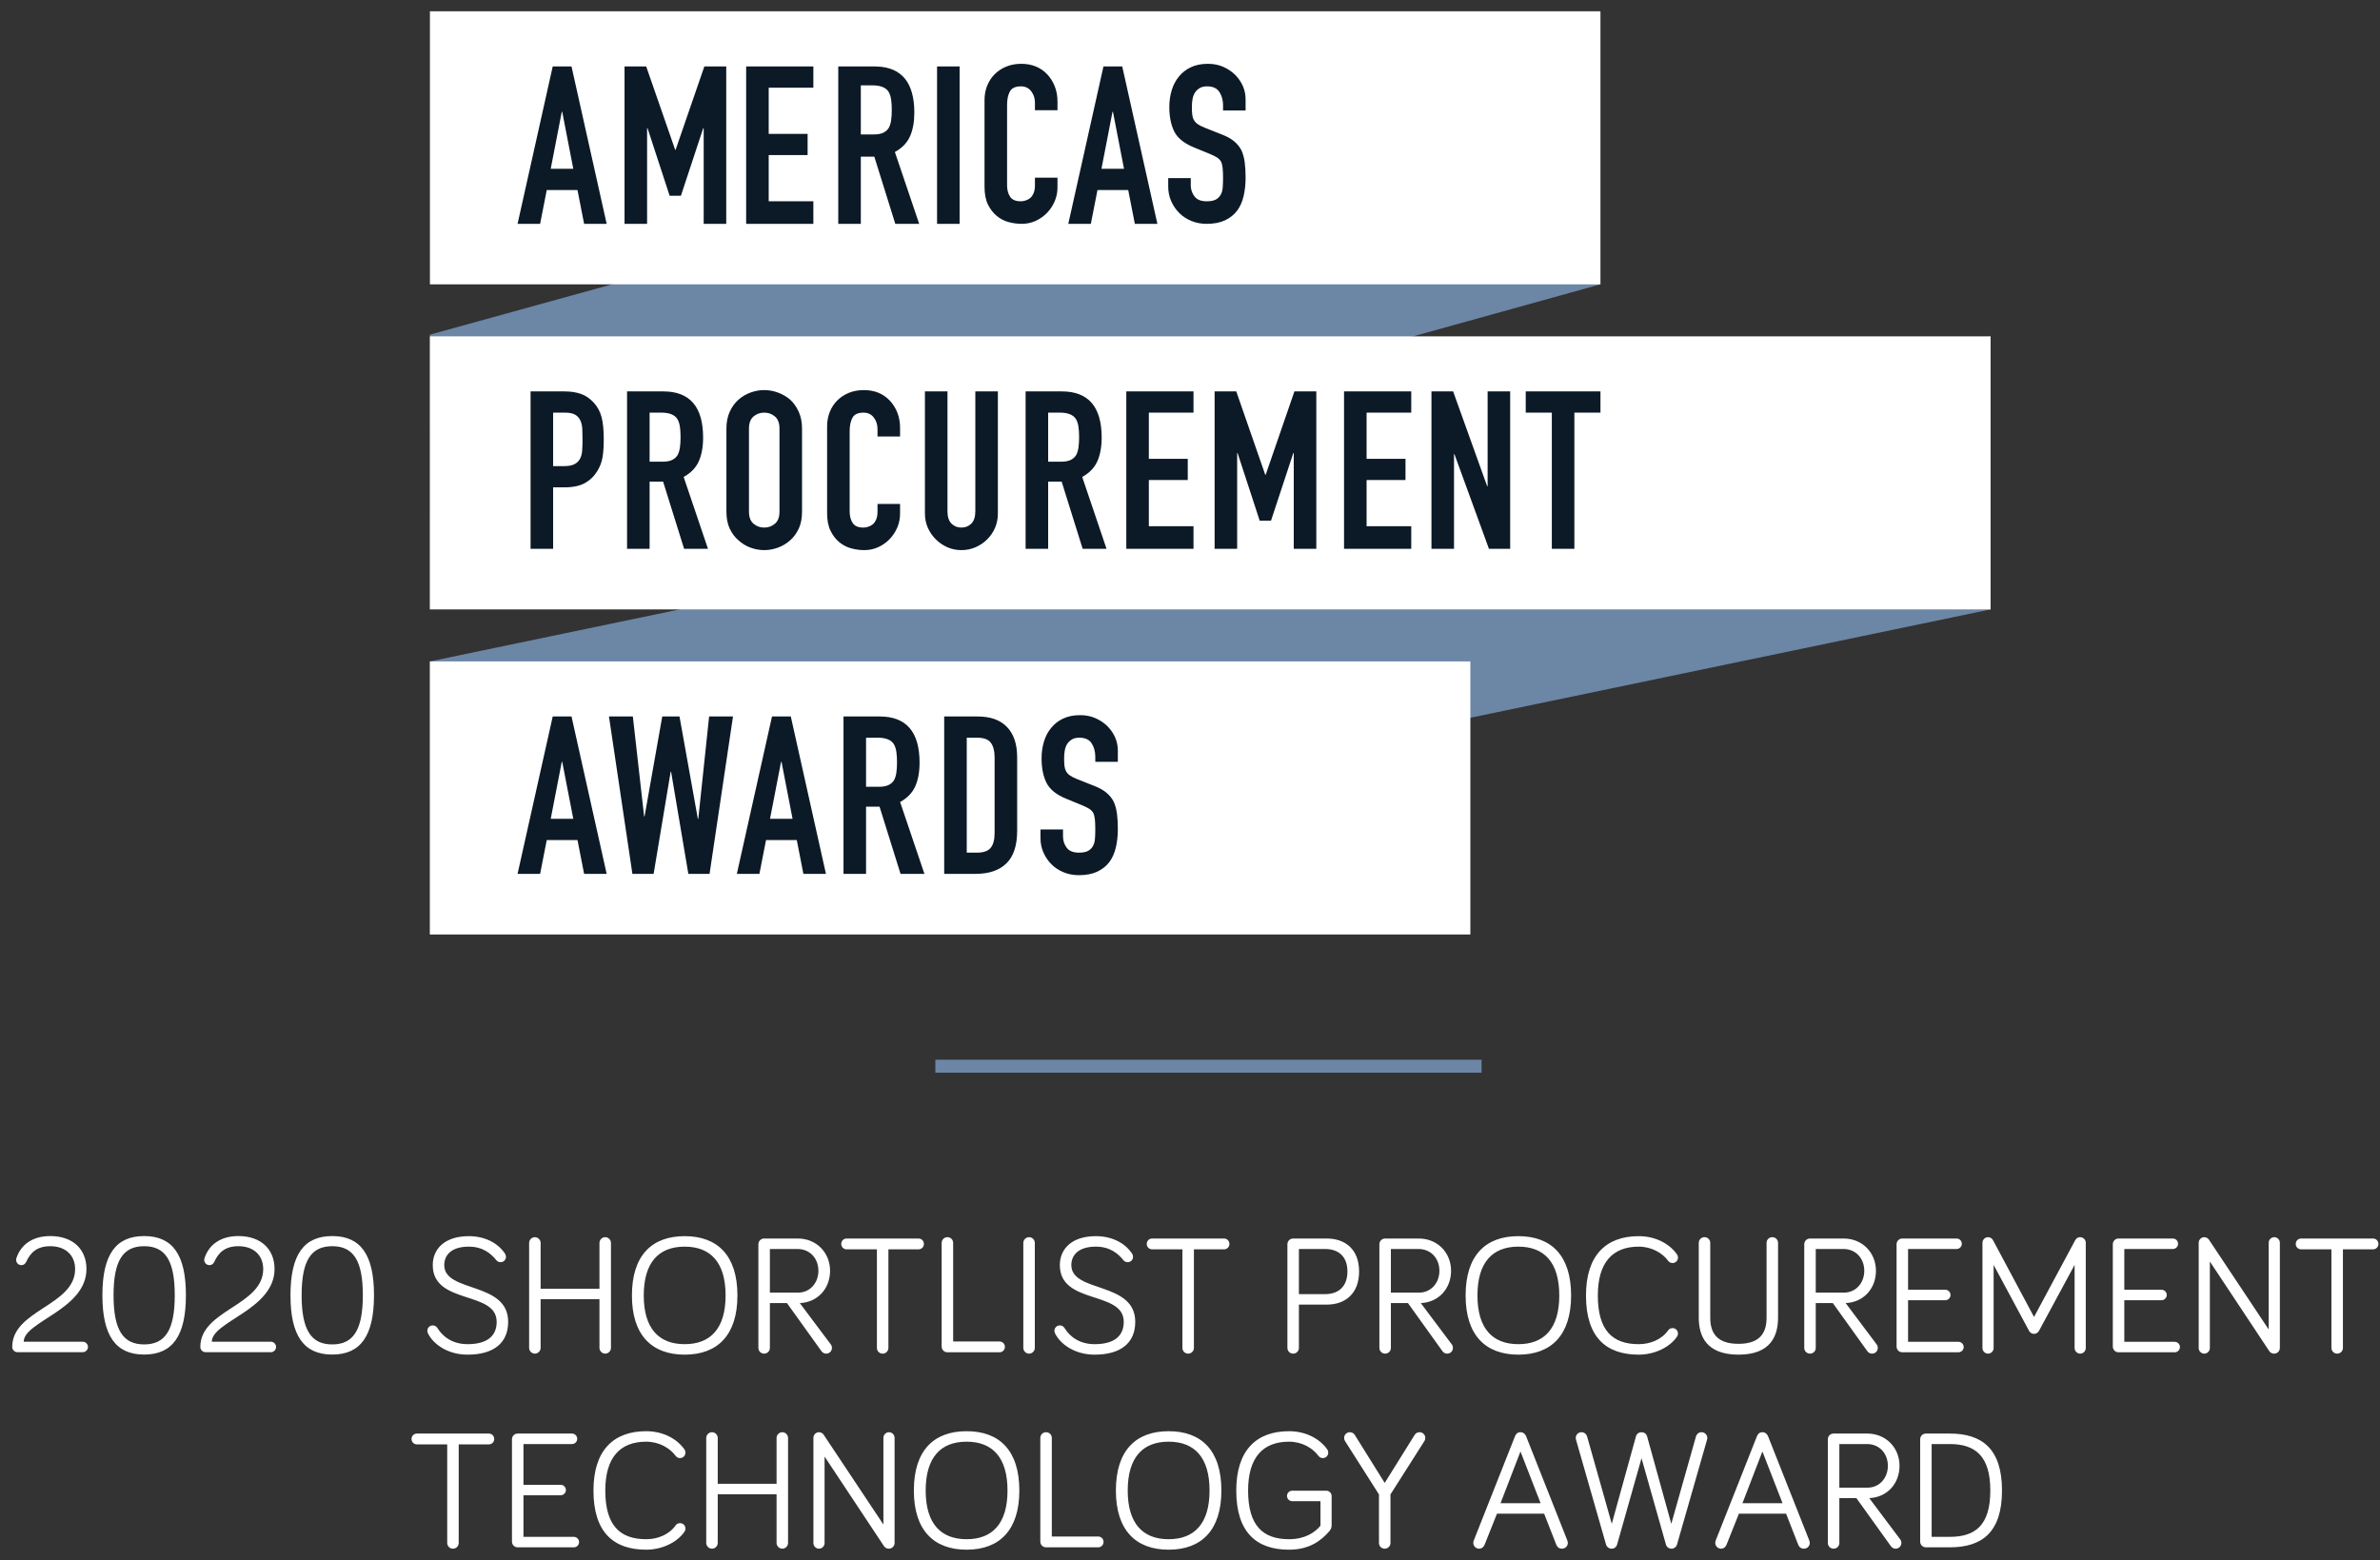
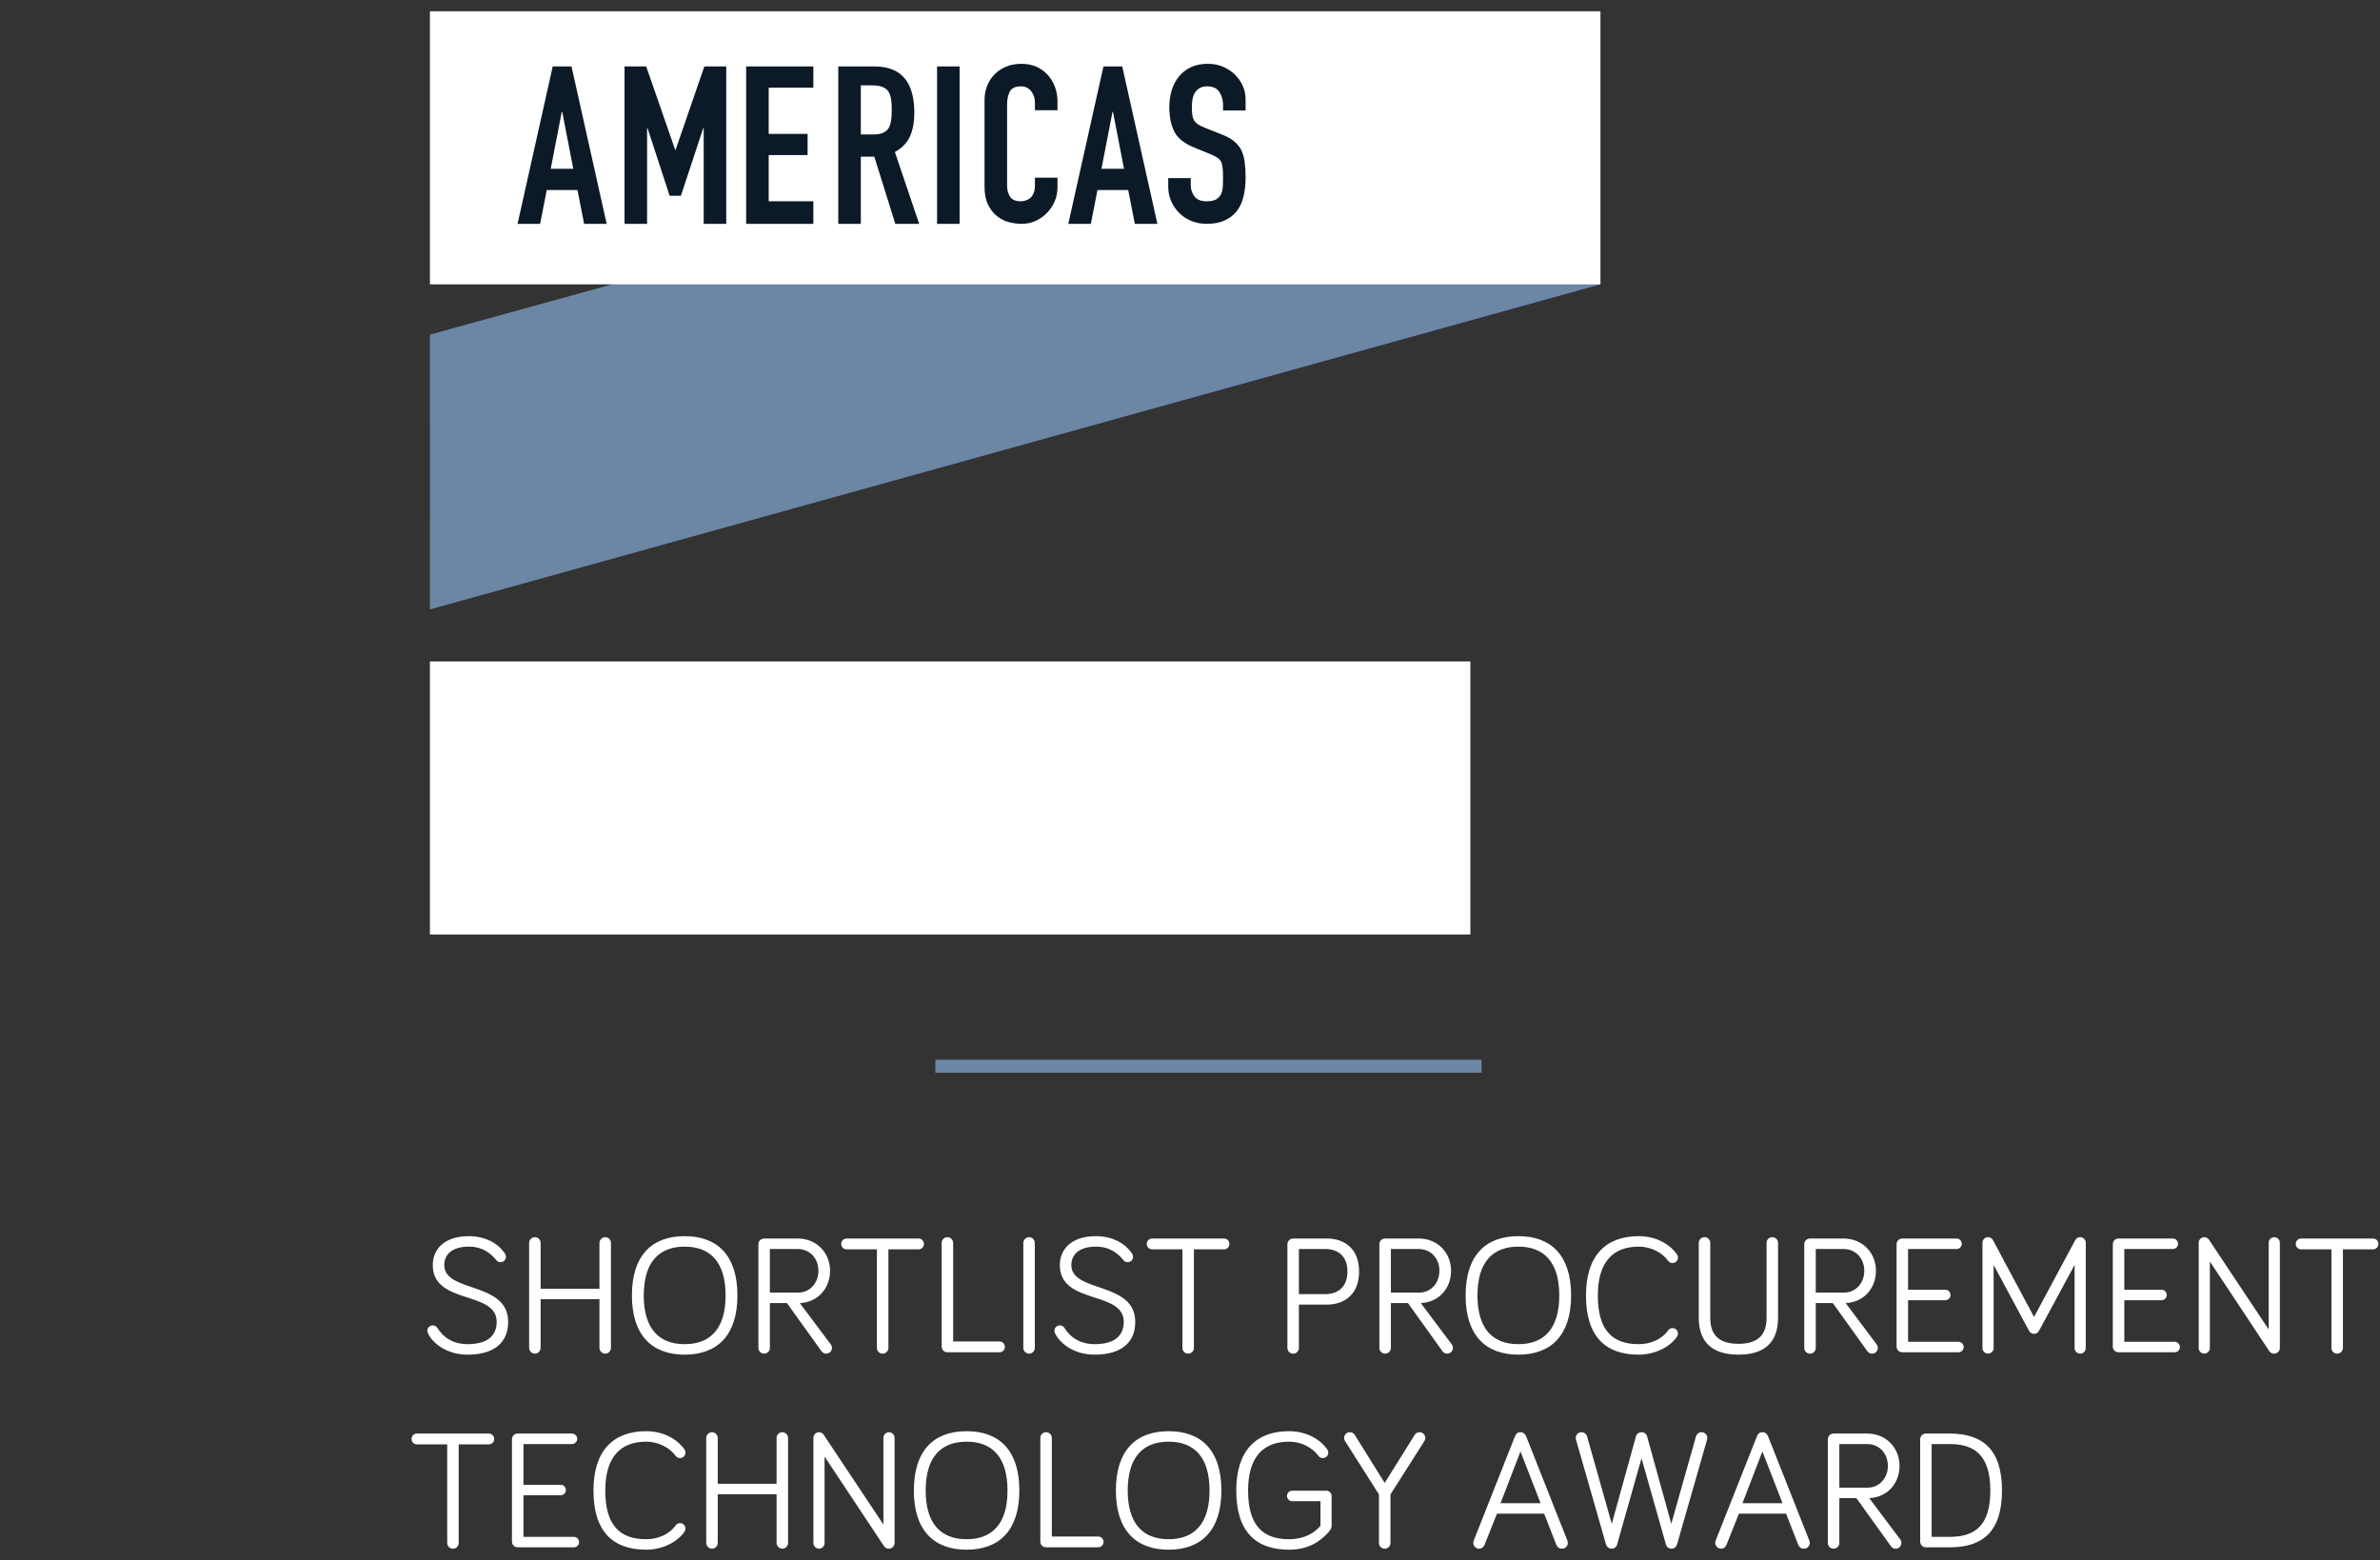
<svg xmlns="http://www.w3.org/2000/svg" width="183px" height="120px" viewBox="0 0 183 120" version="1.1">
  <rect x="0" y="0" width="183" height="120" fill="#333333" stroke="none" />
  <title>WPA_US</title>
  <desc>Created with Sketch.</desc>
  <g id="Web-pages" stroke="none" stroke-width="1" fill="none" fill-rule="evenodd">
    <g id="1920-Homepage-MG2019" transform="translate(-1284, -7260)">
      <g id="Group-47" transform="translate(0, 6902)">
        <g id="Group-45" transform="translate(216, 346.868)">
          <g id="Group-51" transform="translate(0.5, 0)">
            <g id="WPA_US" transform="translate(1067.68, 0)">
              <path d="M37.97,108.034 C37.58,107.553 36.956,107.007 35.864,107.007 C34.499,107.007 33.979,107.683 33.979,108.424 C33.979,110.582 38.893,109.659 38.893,112.792 C38.893,114.417 37.775,115.314 35.773,115.314 C34.291,115.314 33.186,114.56 32.744,113.715 C32.692,113.611 32.679,113.559 32.679,113.481 C32.679,113.247 32.861,113.065 33.095,113.065 C33.251,113.065 33.381,113.143 33.459,113.273 C33.875,113.949 34.629,114.508 35.773,114.508 C37.203,114.508 38.009,113.936 38.009,112.792 C38.009,110.361 33.095,111.505 33.095,108.424 C33.095,107.228 33.966,106.201 35.864,106.201 C37.099,106.201 38.1,106.721 38.646,107.54 C38.698,107.618 38.724,107.696 38.724,107.787 C38.724,108.021 38.542,108.203 38.308,108.203 C38.191,108.203 38.074,108.164 37.97,108.034 Z M45.913,111.05 L41.389,111.05 L41.389,114.794 C41.389,115.028 41.194,115.236 40.947,115.236 C40.7,115.236 40.505,115.028 40.505,114.794 L40.505,106.721 C40.505,106.487 40.7,106.279 40.947,106.279 C41.194,106.279 41.389,106.487 41.389,106.721 L41.389,110.244 L45.913,110.244 L45.913,106.721 C45.913,106.487 46.108,106.279 46.355,106.279 C46.602,106.279 46.797,106.487 46.797,106.721 L46.797,114.794 C46.797,115.028 46.602,115.236 46.355,115.236 C46.108,115.236 45.913,115.028 45.913,114.794 L45.913,111.05 Z M52.465,115.314 C49.943,115.314 48.409,113.819 48.409,110.764 C48.409,107.683 49.943,106.201 52.465,106.201 C54.987,106.201 56.521,107.683 56.521,110.764 C56.521,113.819 54.987,115.314 52.465,115.314 Z M52.465,107.007 C50.476,107.007 49.319,108.216 49.319,110.764 C49.319,113.299 50.476,114.508 52.465,114.508 C54.454,114.508 55.611,113.299 55.611,110.764 C55.611,108.216 54.454,107.007 52.465,107.007 Z M59.017,107.189 L59.017,110.543 L61.188,110.543 C62.098,110.543 62.748,109.802 62.748,108.866 C62.748,107.904 62.085,107.189 61.149,107.189 L59.017,107.189 Z M59.017,111.349 L59.017,114.794 C59.017,115.041 58.822,115.236 58.575,115.236 C58.328,115.236 58.133,115.041 58.133,114.794 L58.133,106.825 C58.133,106.578 58.328,106.383 58.575,106.383 L61.162,106.383 C62.605,106.383 63.645,107.475 63.645,108.866 C63.645,110.205 62.722,111.284 61.318,111.349 L63.697,114.521 C63.762,114.599 63.788,114.703 63.788,114.794 C63.788,115.041 63.593,115.236 63.346,115.236 C63.216,115.236 63.073,115.184 62.969,115.028 L60.33,111.349 L59.017,111.349 Z M67.246,107.215 L64.919,107.215 C64.685,107.215 64.503,107.033 64.503,106.799 C64.503,106.565 64.685,106.383 64.919,106.383 L70.444,106.383 C70.678,106.383 70.86,106.565 70.86,106.799 C70.86,107.033 70.678,107.215 70.444,107.215 L68.13,107.215 L68.13,114.794 C68.13,115.041 67.935,115.236 67.688,115.236 C67.441,115.236 67.246,115.041 67.246,114.794 L67.246,107.215 Z M73.109,114.3 L76.671,114.3 C76.905,114.3 77.087,114.482 77.087,114.716 C77.087,114.95 76.905,115.132 76.671,115.132 L72.667,115.132 C72.42,115.132 72.225,114.937 72.225,114.69 L72.225,106.721 C72.225,106.474 72.42,106.279 72.667,106.279 C72.914,106.279 73.109,106.474 73.109,106.721 L73.109,114.3 Z M79.388,106.721 L79.388,114.794 C79.388,115.028 79.193,115.236 78.946,115.236 C78.699,115.236 78.504,115.028 78.504,114.794 L78.504,106.721 C78.504,106.487 78.699,106.279 78.946,106.279 C79.193,106.279 79.388,106.487 79.388,106.721 Z M86.187,108.034 C85.797,107.553 85.173,107.007 84.081,107.007 C82.716,107.007 82.196,107.683 82.196,108.424 C82.196,110.582 87.11,109.659 87.11,112.792 C87.11,114.417 85.992,115.314 83.99,115.314 C82.508,115.314 81.403,114.56 80.961,113.715 C80.909,113.611 80.896,113.559 80.896,113.481 C80.896,113.247 81.078,113.065 81.312,113.065 C81.468,113.065 81.598,113.143 81.676,113.273 C82.092,113.949 82.846,114.508 83.99,114.508 C85.42,114.508 86.226,113.936 86.226,112.792 C86.226,110.361 81.312,111.505 81.312,108.424 C81.312,107.228 82.183,106.201 84.081,106.201 C85.316,106.201 86.317,106.721 86.863,107.54 C86.915,107.618 86.941,107.696 86.941,107.787 C86.941,108.021 86.759,108.203 86.525,108.203 C86.408,108.203 86.291,108.164 86.187,108.034 Z M90.737,107.215 L88.41,107.215 C88.176,107.215 87.994,107.033 87.994,106.799 C87.994,106.565 88.176,106.383 88.41,106.383 L93.935,106.383 C94.169,106.383 94.351,106.565 94.351,106.799 C94.351,107.033 94.169,107.215 93.935,107.215 L91.621,107.215 L91.621,114.794 C91.621,115.041 91.426,115.236 91.179,115.236 C90.932,115.236 90.737,115.041 90.737,114.794 L90.737,107.215 Z M99.694,107.189 L99.694,110.66 L101.709,110.66 C102.762,110.66 103.425,110.049 103.425,108.918 C103.425,107.774 102.749,107.189 101.709,107.189 L99.694,107.189 Z M99.694,111.466 L99.694,114.794 C99.694,115.041 99.499,115.236 99.252,115.236 C99.005,115.236 98.81,115.041 98.81,114.794 L98.81,106.825 C98.81,106.578 99.005,106.383 99.252,106.383 L101.839,106.383 C103.23,106.383 104.322,107.189 104.322,108.918 C104.322,110.621 103.256,111.466 101.839,111.466 L99.694,111.466 Z M106.766,107.189 L106.766,110.543 L108.937,110.543 C109.847,110.543 110.497,109.802 110.497,108.866 C110.497,107.904 109.834,107.189 108.898,107.189 L106.766,107.189 Z M106.766,111.349 L106.766,114.794 C106.766,115.041 106.571,115.236 106.324,115.236 C106.077,115.236 105.882,115.041 105.882,114.794 L105.882,106.825 C105.882,106.578 106.077,106.383 106.324,106.383 L108.911,106.383 C110.354,106.383 111.394,107.475 111.394,108.866 C111.394,110.205 110.471,111.284 109.067,111.349 L111.446,114.521 C111.511,114.599 111.537,114.703 111.537,114.794 C111.537,115.041 111.342,115.236 111.095,115.236 C110.965,115.236 110.822,115.184 110.718,115.028 L108.079,111.349 L106.766,111.349 Z M116.568,115.314 C114.046,115.314 112.512,113.819 112.512,110.764 C112.512,107.683 114.046,106.201 116.568,106.201 C119.09,106.201 120.624,107.683 120.624,110.764 C120.624,113.819 119.09,115.314 116.568,115.314 Z M116.568,107.007 C114.579,107.007 113.422,108.216 113.422,110.764 C113.422,113.299 114.579,114.508 116.568,114.508 C118.557,114.508 119.714,113.299 119.714,110.764 C119.714,108.216 118.557,107.007 116.568,107.007 Z M125.824,115.314 C123.302,115.314 121.768,113.962 121.768,110.764 C121.768,107.683 123.302,106.201 125.824,106.201 C127.059,106.201 128.138,106.734 128.749,107.579 C128.814,107.67 128.84,107.761 128.84,107.852 C128.84,108.086 128.658,108.268 128.424,108.268 C128.307,108.268 128.19,108.229 128.086,108.099 C127.644,107.488 126.799,107.007 125.824,107.007 C123.822,107.007 122.678,108.216 122.678,110.764 C122.678,113.468 123.822,114.508 125.824,114.508 C126.682,114.508 127.579,114.17 128.086,113.442 C128.177,113.312 128.32,113.273 128.424,113.273 C128.658,113.273 128.84,113.455 128.84,113.689 C128.84,113.793 128.814,113.858 128.762,113.936 C128.19,114.768 127.02,115.314 125.824,115.314 Z M133.494,115.314 C131.037,115.314 130.439,113.897 130.439,112.467 L130.439,106.721 C130.439,106.474 130.634,106.279 130.881,106.279 C131.128,106.279 131.323,106.474 131.323,106.721 L131.323,112.467 C131.323,113.494 131.7,114.482 133.494,114.482 C135.275,114.482 135.652,113.494 135.652,112.467 L135.652,106.721 C135.652,106.474 135.847,106.279 136.094,106.279 C136.341,106.279 136.536,106.474 136.536,106.721 L136.536,112.467 C136.536,113.897 135.951,115.314 133.494,115.314 Z M139.435,107.189 L139.435,110.543 L141.606,110.543 C142.516,110.543 143.166,109.802 143.166,108.866 C143.166,107.904 142.503,107.189 141.567,107.189 L139.435,107.189 Z M139.435,111.349 L139.435,114.794 C139.435,115.041 139.24,115.236 138.993,115.236 C138.746,115.236 138.551,115.041 138.551,114.794 L138.551,106.825 C138.551,106.578 138.746,106.383 138.993,106.383 L141.58,106.383 C143.023,106.383 144.063,107.475 144.063,108.866 C144.063,110.205 143.14,111.284 141.736,111.349 L144.115,114.521 C144.18,114.599 144.206,114.703 144.206,114.794 C144.206,115.041 144.011,115.236 143.764,115.236 C143.634,115.236 143.491,115.184 143.387,115.028 L140.748,111.349 L139.435,111.349 Z M150.407,115.132 L146.091,115.132 C145.844,115.132 145.649,114.937 145.649,114.69 L145.649,106.825 C145.649,106.578 145.844,106.383 146.091,106.383 L150.264,106.383 C150.485,106.383 150.667,106.565 150.667,106.786 C150.667,107.007 150.485,107.189 150.264,107.189 L146.533,107.189 L146.533,110.322 L149.393,110.322 C149.614,110.322 149.796,110.504 149.796,110.725 C149.796,110.946 149.614,111.128 149.393,111.128 L146.533,111.128 L146.533,114.326 L150.407,114.326 C150.628,114.326 150.81,114.508 150.81,114.729 C150.81,114.95 150.628,115.132 150.407,115.132 Z M156.218,113.715 C156.088,113.715 155.919,113.65 155.828,113.468 L153.111,108.411 L153.111,114.807 C153.111,115.041 152.916,115.236 152.682,115.236 C152.448,115.236 152.253,115.041 152.253,114.807 L152.253,106.708 C152.253,106.474 152.448,106.279 152.682,106.279 C152.877,106.279 153.007,106.396 153.072,106.526 L156.218,112.415 L159.377,106.526 C159.429,106.435 159.533,106.279 159.767,106.279 C160.001,106.279 160.196,106.474 160.196,106.708 L160.196,114.807 C160.196,115.041 160.001,115.236 159.767,115.236 C159.533,115.236 159.338,115.041 159.338,114.807 L159.338,108.411 L156.608,113.468 C156.517,113.637 156.374,113.715 156.218,113.715 Z M167.034,115.132 L162.718,115.132 C162.471,115.132 162.276,114.937 162.276,114.69 L162.276,106.825 C162.276,106.578 162.471,106.383 162.718,106.383 L166.891,106.383 C167.112,106.383 167.294,106.565 167.294,106.786 C167.294,107.007 167.112,107.189 166.891,107.189 L163.16,107.189 L163.16,110.322 L166.02,110.322 C166.241,110.322 166.423,110.504 166.423,110.725 C166.423,110.946 166.241,111.128 166.02,111.128 L163.16,111.128 L163.16,114.326 L167.034,114.326 C167.255,114.326 167.437,114.508 167.437,114.729 C167.437,114.95 167.255,115.132 167.034,115.132 Z M174.691,106.279 C174.925,106.279 175.12,106.474 175.12,106.708 L175.12,114.794 C175.12,115.041 174.925,115.236 174.678,115.236 C174.522,115.236 174.405,115.171 174.314,115.054 L169.738,108.151 L169.738,114.807 C169.738,115.041 169.543,115.236 169.309,115.236 C169.075,115.236 168.88,115.041 168.88,114.807 L168.88,106.708 C168.88,106.474 169.075,106.279 169.309,106.279 C169.465,106.279 169.595,106.37 169.66,106.461 L174.262,113.377 L174.262,106.708 C174.262,106.474 174.457,106.279 174.691,106.279 Z M179.085,107.215 L176.758,107.215 C176.524,107.215 176.342,107.033 176.342,106.799 C176.342,106.565 176.524,106.383 176.758,106.383 L182.283,106.383 C182.517,106.383 182.699,106.565 182.699,106.799 C182.699,107.033 182.517,107.215 182.283,107.215 L179.969,107.215 L179.969,114.794 C179.969,115.041 179.774,115.236 179.527,115.236 C179.28,115.236 179.085,115.041 179.085,114.794 L179.085,107.215 Z M34.206,122.215 L31.88,122.215 C31.645,122.215 31.463,122.033 31.463,121.799 C31.463,121.565 31.645,121.383 31.88,121.383 L37.404,121.383 C37.639,121.383 37.821,121.565 37.821,121.799 C37.821,122.033 37.639,122.215 37.404,122.215 L35.09,122.215 L35.09,129.794 C35.09,130.041 34.895,130.236 34.648,130.236 C34.401,130.236 34.206,130.041 34.206,129.794 L34.206,122.215 Z M43.944,130.132 L39.627,130.132 C39.38,130.132 39.185,129.937 39.185,129.69 L39.185,121.825 C39.185,121.578 39.38,121.383 39.627,121.383 L43.8,121.383 C44.022,121.383 44.203,121.565 44.203,121.786 C44.203,122.007 44.022,122.189 43.8,122.189 L40.069,122.189 L40.069,125.322 L42.929,125.322 C43.151,125.322 43.333,125.504 43.333,125.725 C43.333,125.946 43.151,126.128 42.929,126.128 L40.069,126.128 L40.069,129.326 L43.944,129.326 C44.164,129.326 44.346,129.508 44.346,129.729 C44.346,129.95 44.164,130.132 43.944,130.132 Z M49.508,130.314 C46.986,130.314 45.452,128.962 45.452,125.764 C45.452,122.683 46.986,121.201 49.508,121.201 C50.742,121.201 51.822,121.734 52.432,122.579 C52.498,122.67 52.523,122.761 52.523,122.852 C52.523,123.086 52.342,123.268 52.108,123.268 C51.99,123.268 51.873,123.229 51.77,123.099 C51.328,122.488 50.483,122.007 49.508,122.007 C47.505,122.007 46.361,123.216 46.361,125.764 C46.361,128.468 47.505,129.508 49.508,129.508 C50.365,129.508 51.263,129.17 51.77,128.442 C51.861,128.312 52.004,128.273 52.108,128.273 C52.342,128.273 52.523,128.455 52.523,128.689 C52.523,128.793 52.498,128.858 52.446,128.936 C51.873,129.768 50.703,130.314 49.508,130.314 Z M59.531,126.05 L55.007,126.05 L55.007,129.794 C55.007,130.028 54.812,130.236 54.565,130.236 C54.318,130.236 54.123,130.028 54.123,129.794 L54.123,121.721 C54.123,121.487 54.318,121.279 54.565,121.279 C54.812,121.279 55.007,121.487 55.007,121.721 L55.007,125.244 L59.531,125.244 L59.531,121.721 C59.531,121.487 59.725,121.279 59.972,121.279 C60.219,121.279 60.414,121.487 60.414,121.721 L60.414,129.794 C60.414,130.028 60.219,130.236 59.972,130.236 C59.725,130.236 59.531,130.028 59.531,129.794 L59.531,126.05 Z M68.175,121.279 C68.409,121.279 68.605,121.474 68.605,121.708 L68.605,129.794 C68.605,130.041 68.409,130.236 68.162,130.236 C68.007,130.236 67.889,130.171 67.799,130.054 L63.222,123.151 L63.222,129.807 C63.222,130.041 63.028,130.236 62.794,130.236 C62.559,130.236 62.364,130.041 62.364,129.807 L62.364,121.708 C62.364,121.474 62.559,121.279 62.794,121.279 C62.95,121.279 63.08,121.37 63.145,121.461 L67.746,128.377 L67.746,121.708 C67.746,121.474 67.942,121.279 68.175,121.279 Z M74.142,130.314 C71.621,130.314 70.087,128.819 70.087,125.764 C70.087,122.683 71.621,121.201 74.142,121.201 C76.665,121.201 78.198,122.683 78.198,125.764 C78.198,128.819 76.665,130.314 74.142,130.314 Z M74.142,122.007 C72.153,122.007 70.996,123.216 70.996,125.764 C70.996,128.299 72.153,129.508 74.142,129.508 C76.132,129.508 77.288,128.299 77.288,125.764 C77.288,123.216 76.132,122.007 74.142,122.007 Z M80.695,129.3 L84.257,129.3 C84.49,129.3 84.672,129.482 84.672,129.716 C84.672,129.95 84.49,130.132 84.257,130.132 L80.252,130.132 C80.005,130.132 79.811,129.937 79.811,129.69 L79.811,121.721 C79.811,121.474 80.005,121.279 80.252,121.279 C80.499,121.279 80.695,121.474 80.695,121.721 L80.695,129.3 Z M89.677,130.314 C87.156,130.314 85.621,128.819 85.621,125.764 C85.621,122.683 87.156,121.201 89.677,121.201 C92.2,121.201 93.734,122.683 93.734,125.764 C93.734,128.819 92.2,130.314 89.677,130.314 Z M89.677,122.007 C87.689,122.007 86.531,123.216 86.531,125.764 C86.531,128.299 87.689,129.508 89.677,129.508 C91.666,129.508 92.823,128.299 92.823,125.764 C92.823,123.216 91.666,122.007 89.677,122.007 Z M98.933,129.508 C100.142,129.508 100.922,129.001 101.352,128.468 L101.352,126.583 L99.18,126.583 C98.96,126.583 98.778,126.401 98.778,126.18 C98.778,125.959 98.96,125.777 99.18,125.777 L101.806,125.777 C102.014,125.777 102.21,125.959 102.21,126.18 L102.21,128.455 C102.21,128.611 102.157,128.741 102.04,128.884 C101.416,129.612 100.507,130.314 98.933,130.314 C96.412,130.314 94.877,128.962 94.877,125.764 C94.877,122.683 96.412,121.201 98.933,121.201 C100.168,121.201 101.248,121.734 101.859,122.579 C101.924,122.67 101.95,122.761 101.95,122.852 C101.95,123.086 101.767,123.268 101.534,123.268 C101.416,123.268 101.299,123.229 101.195,123.099 C100.754,122.488 99.921,122.007 98.933,122.007 C96.931,122.007 95.787,123.216 95.787,125.764 C95.787,128.468 96.931,129.508 98.933,129.508 Z M106.291,130.236 C106.044,130.236 105.85,130.041 105.85,129.794 L105.85,126.063 L103.237,121.955 C103.198,121.89 103.171,121.812 103.171,121.721 C103.171,121.474 103.367,121.279 103.614,121.279 C103.769,121.279 103.912,121.357 103.99,121.487 L106.291,125.179 L108.593,121.487 C108.671,121.357 108.814,121.279 108.969,121.279 C109.216,121.279 109.412,121.474 109.412,121.721 C109.412,121.812 109.385,121.89 109.347,121.955 L106.734,126.063 L106.734,129.794 C106.734,130.041 106.538,130.236 106.291,130.236 Z M118.278,126.739 L116.731,122.761 L115.197,126.739 L118.278,126.739 Z M118.55,127.545 L114.924,127.545 L113.975,129.924 C113.909,130.093 113.766,130.236 113.546,130.236 C113.299,130.236 113.103,130.028 113.103,129.794 C113.103,129.742 113.117,129.651 113.142,129.599 L116.314,121.578 C116.379,121.422 116.496,121.279 116.731,121.279 C116.951,121.279 117.094,121.422 117.159,121.578 L120.332,129.599 C120.358,129.664 120.371,129.755 120.371,129.794 C120.371,130.028 120.189,130.236 119.915,130.236 C119.695,130.236 119.552,130.106 119.487,129.937 L118.55,127.545 Z M127.91,129.898 L126.038,123.281 L124.166,129.898 C124.115,130.106 123.945,130.236 123.737,130.236 C123.543,130.236 123.361,130.106 123.308,129.911 L121.007,121.877 C120.995,121.825 120.981,121.773 120.981,121.721 C120.981,121.474 121.177,121.279 121.424,121.279 C121.671,121.279 121.814,121.461 121.853,121.604 L123.751,128.325 L125.609,121.604 C125.662,121.396 125.844,121.279 126.038,121.279 C126.234,121.279 126.415,121.396 126.468,121.604 L128.327,128.325 L130.225,121.604 C130.263,121.461 130.406,121.279 130.654,121.279 C130.9,121.279 131.095,121.474 131.095,121.721 C131.095,121.773 131.083,121.825 131.07,121.877 L128.768,129.911 C128.716,130.106 128.535,130.236 128.339,130.236 C128.131,130.236 127.963,130.106 127.91,129.898 Z M136.881,126.739 L135.333,122.761 L133.799,126.739 L136.881,126.739 Z M137.154,127.545 L133.526,127.545 L132.577,129.924 C132.512,130.093 132.369,130.236 132.149,130.236 C131.901,130.236 131.707,130.028 131.707,129.794 C131.707,129.742 131.72,129.651 131.745,129.599 L134.917,121.578 C134.982,121.422 135.1,121.279 135.333,121.279 C135.554,121.279 135.697,121.422 135.762,121.578 L138.935,129.599 C138.96,129.664 138.974,129.755 138.974,129.794 C138.974,130.028 138.792,130.236 138.518,130.236 C138.298,130.236 138.155,130.106 138.089,129.937 L137.154,127.545 Z M141.249,122.189 L141.249,125.543 L143.419,125.543 C144.329,125.543 144.98,124.802 144.98,123.866 C144.98,122.904 144.316,122.189 143.381,122.189 L141.249,122.189 Z M141.249,126.349 L141.249,129.794 C141.249,130.041 141.054,130.236 140.806,130.236 C140.56,130.236 140.364,130.041 140.364,129.794 L140.364,121.825 C140.364,121.578 140.56,121.383 140.806,121.383 L143.393,121.383 C144.837,121.383 145.876,122.475 145.876,123.866 C145.876,125.205 144.953,126.284 143.549,126.349 L145.929,129.521 C145.994,129.599 146.019,129.703 146.019,129.794 C146.019,130.041 145.825,130.236 145.577,130.236 C145.447,130.236 145.304,130.184 145.201,130.028 L142.561,126.349 L141.249,126.349 Z M148.346,122.189 L148.346,129.326 L149.738,129.326 C151.674,129.326 152.857,128.468 152.857,125.764 C152.857,123.086 151.674,122.189 149.738,122.189 L148.346,122.189 Z M147.905,121.383 L149.738,121.383 C152.22,121.383 153.755,122.553 153.755,125.764 C153.755,128.975 152.22,130.132 149.738,130.132 L147.905,130.132 C147.657,130.132 147.463,129.937 147.463,129.69 L147.463,121.825 C147.463,121.578 147.657,121.383 147.905,121.383 Z" id="2019SHORTLISTPROCUREMENTTECHNOLOGYAWARD" fill="#FFFFFF" fill-rule="nonzero" />
-               <path d="M6.181,115.125 C6.402,115.125 6.584,114.943 6.584,114.722 C6.584,114.501 6.402,114.319 6.181,114.319 L1.644,114.319 C1.644,112.759 6.467,111.849 6.467,108.729 C6.467,107.208 5.427,106.194 3.685,106.194 C2.346,106.194 1.436,106.831 1.085,107.884 C1.059,107.962 1.059,108.014 1.059,108.027 C1.059,108.248 1.241,108.43 1.462,108.43 C1.631,108.43 1.761,108.339 1.839,108.17 C2.138,107.52 2.606,106.974 3.685,106.974 C4.92,106.974 5.596,107.728 5.596,108.729 C5.596,111.55 0.76,111.862 0.76,114.722 C0.76,114.943 0.942,115.125 1.163,115.125 L6.181,115.125 Z M10.904,115.307 C13.088,115.307 14.115,113.864 14.115,110.744 C14.115,107.624 13.088,106.194 10.904,106.194 C8.72,106.194 7.693,107.624 7.693,110.744 C7.693,113.864 8.72,115.307 10.904,115.307 Z M10.904,114.527 C9.292,114.527 8.551,113.435 8.551,110.744 C8.551,108.053 9.292,106.974 10.904,106.974 C12.516,106.974 13.257,108.053 13.257,110.744 C13.257,113.435 12.516,114.527 10.904,114.527 Z M20.644,115.125 C20.865,115.125 21.047,114.943 21.047,114.722 C21.047,114.501 20.865,114.319 20.644,114.319 L16.107,114.319 C16.107,112.759 20.93,111.849 20.93,108.729 C20.93,107.208 19.89,106.194 18.148,106.194 C16.809,106.194 15.899,106.831 15.548,107.884 C15.522,107.962 15.522,108.014 15.522,108.027 C15.522,108.248 15.704,108.43 15.925,108.43 C16.094,108.43 16.224,108.339 16.302,108.17 C16.601,107.52 17.069,106.974 18.148,106.974 C19.383,106.974 20.059,107.728 20.059,108.729 C20.059,111.55 15.223,111.862 15.223,114.722 C15.223,114.943 15.405,115.125 15.626,115.125 L20.644,115.125 Z M25.366,115.307 C27.55,115.307 28.577,113.864 28.577,110.744 C28.577,107.624 27.55,106.194 25.366,106.194 C23.182,106.194 22.155,107.624 22.155,110.744 C22.155,113.864 23.182,115.307 25.366,115.307 Z M25.366,114.527 C23.754,114.527 23.013,113.435 23.013,110.744 C23.013,108.053 23.754,106.974 25.366,106.974 C26.978,106.974 27.719,108.053 27.719,110.744 C27.719,113.435 26.978,114.527 25.366,114.527 Z" id="2020" fill="#FFFFFF" fill-rule="nonzero" />
-               <polygon id="Rectangle" fill="#6C86A6" transform="translate(92.877, 60) rotate(-23) translate(-92.877, -60) " points="36.865 38.397 157.094 62.272 148.889 81.603 28.66 57.728" />
              <polygon id="Rectangle" fill="#6C86A6" transform="translate(77.853, 34.944) rotate(-23) translate(-77.853, -34.944) " points="35.7 19.142 128.263 31.416 120.057 50.747 27.444 38.594" />
              <g id="Group-19" transform="translate(32.877, 12)">
                <rect id="Rectangle" fill="#FFFFFF" x="0" y="50" width="80" height="21" />
                <rect id="Rectangle" fill="#FFFFFF" x="0" y="0" width="90" height="21" />
                <path d="M53.233,4.243 L55.936,16.347 L54.202,16.347 L53.692,13.746 L51.329,13.746 L50.819,16.347 L49.085,16.347 L51.788,4.243 L53.233,4.243 Z M59.828,4.039 C60.259,4.039 60.653,4.119 61.01,4.277 C61.367,4.436 61.675,4.646 61.936,4.906 C62.457,5.45 62.718,6.074 62.718,6.776 L62.718,6.776 L62.718,7.626 L60.984,7.626 L60.984,7.235 L60.976,7.041 C60.95,6.726 60.859,6.448 60.704,6.207 C60.517,5.918 60.202,5.773 59.76,5.773 C59.522,5.773 59.329,5.819 59.182,5.909 C59.035,6 58.916,6.113 58.825,6.249 C58.734,6.397 58.672,6.564 58.638,6.751 C58.604,6.938 58.587,7.133 58.587,7.337 C58.587,7.575 58.596,7.774 58.613,7.932 C58.63,8.091 58.672,8.233 58.74,8.357 C58.808,8.482 58.907,8.59 59.038,8.68 C59.168,8.771 59.346,8.862 59.573,8.952 L59.573,8.952 L60.899,9.479 L61.122,9.571 C61.406,9.697 61.644,9.839 61.834,9.998 C62.072,10.196 62.259,10.426 62.395,10.686 C62.52,10.958 62.605,11.267 62.65,11.613 C62.695,11.958 62.718,12.352 62.718,12.794 C62.718,13.304 62.667,13.777 62.565,14.214 C62.463,14.65 62.299,15.021 62.072,15.327 C61.834,15.645 61.522,15.894 61.137,16.075 C60.752,16.257 60.281,16.347 59.726,16.347 C59.307,16.347 58.916,16.274 58.553,16.126 C58.19,15.979 57.879,15.775 57.618,15.514 C57.357,15.254 57.151,14.95 56.998,14.605 C56.845,14.259 56.768,13.882 56.768,13.474 L56.768,13.474 L56.768,12.828 L58.502,12.828 L58.502,13.372 L58.51,13.528 C58.536,13.784 58.627,14.018 58.783,14.231 C58.97,14.486 59.284,14.613 59.726,14.613 C60.021,14.613 60.25,14.571 60.415,14.486 C60.579,14.401 60.706,14.279 60.797,14.12 C60.888,13.962 60.942,13.772 60.959,13.551 C60.976,13.33 60.984,13.083 60.984,12.811 C60.984,12.494 60.973,12.233 60.95,12.029 C60.927,11.825 60.882,11.661 60.814,11.536 C60.735,11.412 60.63,11.31 60.5,11.23 C60.369,11.151 60.196,11.066 59.981,10.975 L59.981,10.975 L58.74,10.465 L58.523,10.37 C57.894,10.077 57.465,9.704 57.236,9.25 C56.981,8.745 56.853,8.114 56.853,7.354 C56.853,6.901 56.915,6.47 57.04,6.062 C57.165,5.654 57.352,5.303 57.601,5.008 C57.839,4.714 58.142,4.478 58.511,4.303 C58.879,4.127 59.318,4.039 59.828,4.039 Z M34.186,4.243 L34.394,4.247 C36.296,4.326 37.246,5.509 37.246,7.796 C37.246,8.51 37.136,9.117 36.915,9.615 C36.722,10.052 36.4,10.414 35.951,10.703 L35.75,10.822 L37.62,16.347 L35.784,16.347 L34.169,11.179 L33.132,11.179 L33.132,16.347 L31.398,16.347 L31.398,4.243 L34.186,4.243 Z M40.728,4.243 L40.728,16.347 L38.994,16.347 L38.994,4.243 L40.728,4.243 Z M10.887,4.243 L13.59,16.347 L11.856,16.347 L11.346,13.746 L8.983,13.746 L8.473,16.347 L6.739,16.347 L9.442,4.243 L10.887,4.243 Z M16.63,4.243 L18.857,10.652 L18.891,10.652 L21.101,4.243 L22.784,4.243 L22.784,16.347 L21.05,16.347 L21.05,8.986 L21.016,8.986 L19.299,14.188 L18.432,14.188 L16.732,8.986 L16.698,8.986 L16.698,16.347 L14.964,16.347 L14.964,4.243 L16.63,4.243 Z M29.483,4.243 L29.483,5.875 L26.049,5.875 L26.049,9.428 L29.041,9.428 L29.041,11.06 L26.049,11.06 L26.049,14.613 L29.483,14.613 L29.483,16.347 L24.315,16.347 L24.315,4.243 L29.483,4.243 Z M45.466,4.039 C46.282,4.039 46.945,4.306 47.455,4.838 C47.704,5.099 47.9,5.408 48.041,5.765 C48.183,6.122 48.254,6.51 48.254,6.929 L48.254,6.929 L48.254,7.609 L46.52,7.609 L46.52,7.031 L46.512,6.865 C46.485,6.594 46.391,6.355 46.231,6.147 C46.038,5.898 45.777,5.773 45.449,5.773 C45.018,5.773 44.732,5.906 44.59,6.173 C44.449,6.439 44.378,6.776 44.378,7.184 L44.378,7.184 L44.378,13.372 L44.384,13.543 C44.405,13.82 44.48,14.058 44.607,14.256 C44.76,14.494 45.035,14.613 45.432,14.613 C45.545,14.613 45.667,14.593 45.797,14.554 C45.928,14.514 46.049,14.449 46.163,14.358 C46.265,14.268 46.35,14.143 46.418,13.984 C46.486,13.826 46.52,13.627 46.52,13.389 L46.52,13.389 L46.52,12.794 L48.254,12.794 L48.254,13.542 L48.245,13.764 C48.223,14.057 48.155,14.337 48.041,14.605 C47.9,14.939 47.704,15.237 47.455,15.497 C47.205,15.758 46.914,15.965 46.579,16.118 C46.245,16.271 45.885,16.347 45.5,16.347 C45.171,16.347 44.837,16.302 44.497,16.211 C44.157,16.121 43.851,15.962 43.579,15.735 C43.307,15.509 43.083,15.217 42.907,14.86 C42.732,14.503 42.644,14.047 42.644,13.491 L42.644,13.491 L42.644,6.827 L42.652,6.593 C42.674,6.284 42.739,5.994 42.848,5.722 C42.984,5.382 43.176,5.088 43.426,4.838 C43.675,4.589 43.973,4.393 44.318,4.252 C44.664,4.11 45.046,4.039 45.466,4.039 Z M52.519,7.728 L52.485,7.728 L51.635,12.114 L53.369,12.114 L52.519,7.728 Z M10.173,7.728 L10.139,7.728 L9.289,12.114 L11.023,12.114 L10.173,7.728 Z M34.033,5.697 L33.132,5.697 L33.132,9.471 L34.118,9.471 C34.424,9.471 34.668,9.429 34.849,9.344 C35.031,9.259 35.172,9.137 35.274,8.978 C35.365,8.82 35.427,8.624 35.461,8.392 C35.495,8.159 35.512,7.89 35.512,7.584 C35.512,7.278 35.495,7.009 35.461,6.777 C35.427,6.544 35.359,6.343 35.257,6.173 C35.042,5.856 34.634,5.697 34.033,5.697 Z" id="Combined-Shape" fill="#0C1A27" />
-                 <rect id="Rectangle" fill="#FFFFFF" x="0" y="25" width="120" height="21" />
              </g>
              <g id="Group-57" transform="translate(39.616, 16.023)" />
-               <path d="M42.35,53.338 L42.35,48.612 L43.234,48.612 C43.88,48.612 44.401,48.501 44.798,48.28 C45.194,48.059 45.512,47.75 45.75,47.354 C45.954,47.025 46.087,46.674 46.149,46.3 C46.212,45.926 46.243,45.467 46.243,44.923 C46.243,44.197 46.186,43.622 46.073,43.197 C45.959,42.772 45.755,42.401 45.461,42.084 C45.166,41.766 44.837,41.545 44.475,41.421 C44.112,41.296 43.693,41.234 43.217,41.234 L43.217,41.234 L40.616,41.234 L40.616,53.338 L42.35,53.338 Z M43.183,46.98 L42.35,46.98 L42.35,42.866 L43.251,42.866 C43.591,42.866 43.851,42.917 44.033,43.019 C44.214,43.121 44.35,43.268 44.441,43.461 C44.531,43.653 44.582,43.877 44.594,44.132 C44.605,44.387 44.611,44.656 44.611,44.94 C44.611,45.246 44.602,45.523 44.585,45.773 C44.568,46.022 44.514,46.232 44.424,46.402 C44.333,46.583 44.191,46.725 43.999,46.827 C43.806,46.929 43.534,46.98 43.183,46.98 L43.183,46.98 Z M49.769,53.338 L49.769,48.17 L50.806,48.17 L52.421,53.338 L54.257,53.338 L52.387,47.813 C52.942,47.507 53.33,47.104 53.551,46.606 C53.772,46.107 53.883,45.501 53.883,44.787 C53.883,42.418 52.863,41.234 50.823,41.234 L50.823,41.234 L48.035,41.234 L48.035,53.338 L49.769,53.338 Z M50.755,46.64 L49.769,46.64 L49.769,42.866 L50.67,42.866 C51.27,42.866 51.678,43.024 51.894,43.342 C51.996,43.512 52.064,43.713 52.098,43.945 C52.132,44.178 52.149,44.447 52.149,44.753 C52.149,45.059 52.132,45.328 52.098,45.56 C52.064,45.793 52.001,45.988 51.911,46.147 C51.809,46.305 51.667,46.427 51.486,46.512 C51.304,46.597 51.061,46.64 50.755,46.64 L50.755,46.64 Z M58.582,53.44 C58.933,53.44 59.282,53.377 59.627,53.253 C59.973,53.128 60.287,52.941 60.571,52.692 C60.843,52.454 61.064,52.153 61.234,51.791 C61.404,51.428 61.489,50.992 61.489,50.482 L61.489,50.482 L61.489,44.09 C61.489,43.602 61.404,43.172 61.234,42.798 C61.064,42.424 60.843,42.112 60.571,41.863 C60.287,41.625 59.973,41.443 59.627,41.319 C59.282,41.194 58.933,41.132 58.582,41.132 C58.23,41.132 57.882,41.194 57.536,41.319 C57.191,41.443 56.882,41.625 56.61,41.863 C56.326,42.112 56.1,42.424 55.93,42.798 C55.76,43.172 55.675,43.602 55.675,44.09 L55.675,44.09 L55.675,50.482 C55.675,50.992 55.76,51.428 55.93,51.791 C56.1,52.153 56.326,52.454 56.61,52.692 C56.882,52.941 57.191,53.128 57.536,53.253 C57.882,53.377 58.23,53.44 58.582,53.44 Z M58.582,51.706 C58.264,51.706 57.99,51.607 57.757,51.408 C57.525,51.21 57.409,50.901 57.409,50.482 L57.409,50.482 L57.409,44.09 C57.409,43.67 57.525,43.362 57.757,43.163 C57.99,42.965 58.264,42.866 58.582,42.866 C58.899,42.866 59.174,42.965 59.406,43.163 C59.639,43.362 59.755,43.67 59.755,44.09 L59.755,44.09 L59.755,50.482 C59.755,50.901 59.639,51.21 59.406,51.408 C59.174,51.607 58.899,51.706 58.582,51.706 Z M66.273,53.44 C66.658,53.44 67.018,53.363 67.352,53.21 C67.687,53.057 67.978,52.85 68.228,52.59 C68.477,52.329 68.673,52.032 68.814,51.697 C68.956,51.363 69.027,51.009 69.027,50.635 L69.027,50.635 L69.027,49.887 L67.293,49.887 L67.293,50.482 C67.293,50.72 67.259,50.918 67.191,51.077 C67.123,51.235 67.038,51.36 66.936,51.451 C66.822,51.541 66.701,51.607 66.57,51.646 C66.44,51.686 66.318,51.706 66.205,51.706 C65.808,51.706 65.533,51.587 65.38,51.349 C65.227,51.111 65.151,50.816 65.151,50.465 L65.151,50.465 L65.151,44.277 C65.151,43.869 65.222,43.532 65.363,43.265 C65.505,42.999 65.791,42.866 66.222,42.866 C66.55,42.866 66.811,42.99 67.004,43.24 C67.196,43.489 67.293,43.784 67.293,44.124 L67.293,44.124 L67.293,44.702 L69.027,44.702 L69.027,44.022 C69.027,43.602 68.956,43.214 68.814,42.857 C68.673,42.5 68.477,42.191 68.228,41.931 C67.718,41.398 67.055,41.132 66.239,41.132 C65.819,41.132 65.437,41.203 65.091,41.344 C64.746,41.486 64.448,41.681 64.199,41.931 C63.949,42.18 63.757,42.475 63.621,42.815 C63.485,43.155 63.417,43.523 63.417,43.92 L63.417,43.92 L63.417,50.584 C63.417,51.139 63.505,51.595 63.68,51.952 C63.856,52.309 64.08,52.601 64.352,52.828 C64.624,53.054 64.93,53.213 65.27,53.304 C65.61,53.394 65.944,53.44 66.273,53.44 Z M73.743,53.44 C74.128,53.44 74.491,53.366 74.831,53.219 C75.171,53.071 75.471,52.867 75.732,52.607 C75.992,52.346 76.194,52.049 76.335,51.714 C76.477,51.38 76.548,51.014 76.548,50.618 L76.548,50.618 L76.548,41.234 L74.814,41.234 L74.814,50.448 C74.814,50.878 74.712,51.196 74.508,51.4 C74.304,51.604 74.049,51.706 73.743,51.706 C73.437,51.706 73.182,51.604 72.978,51.4 C72.774,51.196 72.672,50.878 72.672,50.448 L72.672,50.448 L72.672,41.234 L70.938,41.234 L70.938,50.618 C70.938,51.014 71.011,51.38 71.159,51.714 C71.306,52.049 71.51,52.346 71.771,52.607 C72.031,52.867 72.329,53.071 72.663,53.219 C72.998,53.366 73.357,53.44 73.743,53.44 Z M80.414,53.338 L80.414,48.17 L81.451,48.17 L83.066,53.338 L84.902,53.338 L83.032,47.813 C83.587,47.507 83.975,47.104 84.196,46.606 C84.417,46.107 84.528,45.501 84.528,44.787 C84.528,42.418 83.508,41.234 81.468,41.234 L81.468,41.234 L78.68,41.234 L78.68,53.338 L80.414,53.338 Z M81.4,46.64 L80.414,46.64 L80.414,42.866 L81.315,42.866 C81.915,42.866 82.323,43.024 82.539,43.342 C82.641,43.512 82.709,43.713 82.743,43.945 C82.777,44.178 82.794,44.447 82.794,44.753 C82.794,45.059 82.777,45.328 82.743,45.56 C82.709,45.793 82.646,45.988 82.556,46.147 C82.454,46.305 82.312,46.427 82.131,46.512 C81.949,46.597 81.706,46.64 81.4,46.64 L81.4,46.64 Z M91.59,53.338 L91.59,51.604 L88.156,51.604 L88.156,48.051 L91.148,48.051 L91.148,46.419 L88.156,46.419 L88.156,42.866 L91.59,42.866 L91.59,41.234 L86.422,41.234 L86.422,53.338 L91.59,53.338 Z M94.946,53.338 L94.946,45.977 L94.98,45.977 L96.68,51.179 L97.547,51.179 L99.264,45.977 L99.298,45.977 L99.298,53.338 L101.032,53.338 L101.032,41.234 L99.349,41.234 L97.139,47.643 L97.105,47.643 L94.878,41.234 L93.212,41.234 L93.212,53.338 L94.946,53.338 Z M108.332,53.338 L108.332,51.604 L104.898,51.604 L104.898,48.051 L107.89,48.051 L107.89,46.419 L104.898,46.419 L104.898,42.866 L108.332,42.866 L108.332,41.234 L103.164,41.234 L103.164,53.338 L108.332,53.338 Z M111.62,53.338 L111.62,46.062 L111.654,46.062 L114.306,53.338 L115.938,53.338 L115.938,41.234 L114.204,41.234 L114.204,48.527 L114.17,48.527 L111.552,41.234 L109.886,41.234 L109.886,53.338 L111.62,53.338 Z M120.875,53.338 L120.875,42.866 L122.881,42.866 L122.881,41.234 L117.135,41.234 L117.135,42.866 L119.141,42.866 L119.141,53.338 L120.875,53.338 Z" id="PROCUREMENT" fill="#0C1A27" fill-rule="nonzero" />
-               <path d="M41.35,78.338 L41.86,75.737 L44.223,75.737 L44.733,78.338 L46.467,78.338 L43.764,66.234 L42.319,66.234 L39.616,78.338 L41.35,78.338 Z M43.9,74.105 L42.166,74.105 L43.016,69.719 L43.05,69.719 L43.9,74.105 Z M50.078,78.338 L51.387,70.484 L51.421,70.484 L52.747,78.338 L54.379,78.338 L56.181,66.234 L54.345,66.234 L53.512,74.105 L53.478,74.105 L52.067,66.234 L50.741,66.234 L49.381,73.918 L49.347,73.918 L48.48,66.234 L46.644,66.234 L48.446,78.338 L50.078,78.338 Z M58.211,78.338 L58.721,75.737 L61.084,75.737 L61.594,78.338 L63.328,78.338 L60.625,66.234 L59.18,66.234 L56.477,78.338 L58.211,78.338 Z M60.761,74.105 L59.027,74.105 L59.877,69.719 L59.911,69.719 L60.761,74.105 Z M66.412,78.338 L66.412,73.17 L67.449,73.17 L69.064,78.338 L70.9,78.338 L69.03,72.813 C69.585,72.507 69.973,72.104 70.194,71.606 C70.415,71.107 70.526,70.501 70.526,69.787 C70.526,67.418 69.506,66.234 67.466,66.234 L67.466,66.234 L64.678,66.234 L64.678,78.338 L66.412,78.338 Z M67.398,71.64 L66.412,71.64 L66.412,67.866 L67.313,67.866 C67.913,67.866 68.321,68.024 68.537,68.342 C68.639,68.512 68.707,68.713 68.741,68.945 C68.775,69.178 68.792,69.447 68.792,69.753 C68.792,70.059 68.775,70.328 68.741,70.56 C68.707,70.793 68.644,70.988 68.554,71.147 C68.452,71.305 68.31,71.427 68.129,71.512 C67.947,71.597 67.704,71.64 67.398,71.64 L67.398,71.64 Z M74.834,78.338 C75.865,78.338 76.656,78.069 77.205,77.53 C77.755,76.992 78.03,76.156 78.03,75.023 L78.03,75.023 L78.03,69.362 C78.03,68.364 77.772,67.594 77.256,67.05 C76.741,66.506 75.984,66.234 74.987,66.234 L74.987,66.234 L72.42,66.234 L72.42,78.338 L74.834,78.338 Z M74.953,76.706 L74.154,76.706 L74.154,67.866 L74.953,67.866 C75.463,67.866 75.814,67.996 76.007,68.257 C76.199,68.517 76.296,68.886 76.296,69.362 L76.296,69.362 L76.296,75.193 C76.296,75.714 76.194,76.097 75.99,76.34 C75.786,76.584 75.44,76.706 74.953,76.706 L74.953,76.706 Z M82.78,78.44 C83.335,78.44 83.805,78.349 84.191,78.168 C84.576,77.986 84.888,77.737 85.126,77.42 C85.352,77.114 85.517,76.743 85.619,76.306 C85.721,75.87 85.772,75.397 85.772,74.887 C85.772,74.445 85.749,74.051 85.704,73.705 C85.658,73.36 85.573,73.051 85.449,72.779 C85.313,72.518 85.126,72.289 84.888,72.09 C84.65,71.892 84.338,71.719 83.953,71.572 L83.953,71.572 L82.627,71.045 C82.4,70.954 82.222,70.863 82.091,70.773 C81.961,70.682 81.862,70.574 81.794,70.45 C81.726,70.325 81.683,70.183 81.666,70.025 C81.649,69.866 81.641,69.668 81.641,69.43 C81.641,69.226 81.658,69.03 81.692,68.843 C81.726,68.656 81.788,68.489 81.879,68.342 C81.969,68.206 82.088,68.092 82.236,68.002 C82.383,67.911 82.576,67.866 82.814,67.866 C83.256,67.866 83.57,68.01 83.757,68.299 C83.944,68.588 84.038,68.931 84.038,69.328 L84.038,69.328 L84.038,69.719 L85.772,69.719 L85.772,68.869 C85.772,68.166 85.511,67.543 84.99,66.999 C84.729,66.738 84.42,66.528 84.063,66.37 C83.706,66.211 83.312,66.132 82.882,66.132 C82.372,66.132 81.933,66.22 81.564,66.395 C81.196,66.571 80.893,66.806 80.655,67.101 C80.405,67.395 80.218,67.747 80.094,68.155 C79.969,68.563 79.907,68.993 79.907,69.447 C79.907,70.206 80.034,70.838 80.289,71.342 C80.544,71.847 81.046,72.252 81.794,72.558 L81.794,72.558 L83.035,73.068 C83.25,73.158 83.423,73.243 83.553,73.323 C83.684,73.402 83.788,73.504 83.868,73.629 C83.936,73.753 83.981,73.918 84.004,74.122 C84.026,74.326 84.038,74.586 84.038,74.904 C84.038,75.176 84.029,75.422 84.012,75.643 C83.995,75.864 83.941,76.054 83.851,76.213 C83.76,76.371 83.633,76.493 83.468,76.578 C83.304,76.663 83.074,76.706 82.78,76.706 C82.338,76.706 82.023,76.578 81.836,76.323 C81.649,76.068 81.556,75.782 81.556,75.465 L81.556,75.465 L81.556,74.921 L79.822,74.921 L79.822,75.567 C79.822,75.975 79.898,76.352 80.051,76.697 C80.204,77.043 80.411,77.346 80.672,77.607 C80.932,77.867 81.244,78.071 81.607,78.219 C81.969,78.366 82.36,78.44 82.78,78.44 Z" id="AWARDS" fill="#0C1A27" fill-rule="nonzero" />
              <line x1="113.239" y1="93.132" x2="72.239" y2="93.132" id="Line-11" stroke="#6C86A6" stroke-linecap="square" />
            </g>
          </g>
        </g>
      </g>
    </g>
  </g>
</svg>